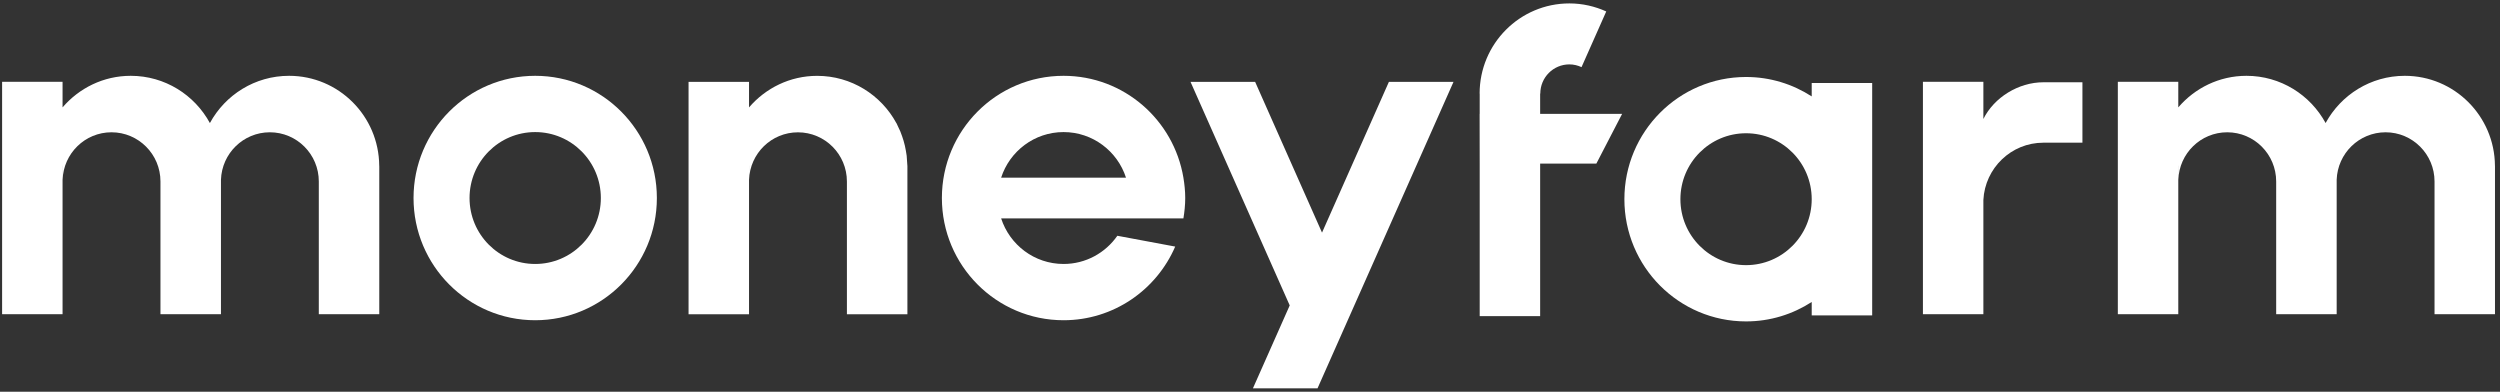
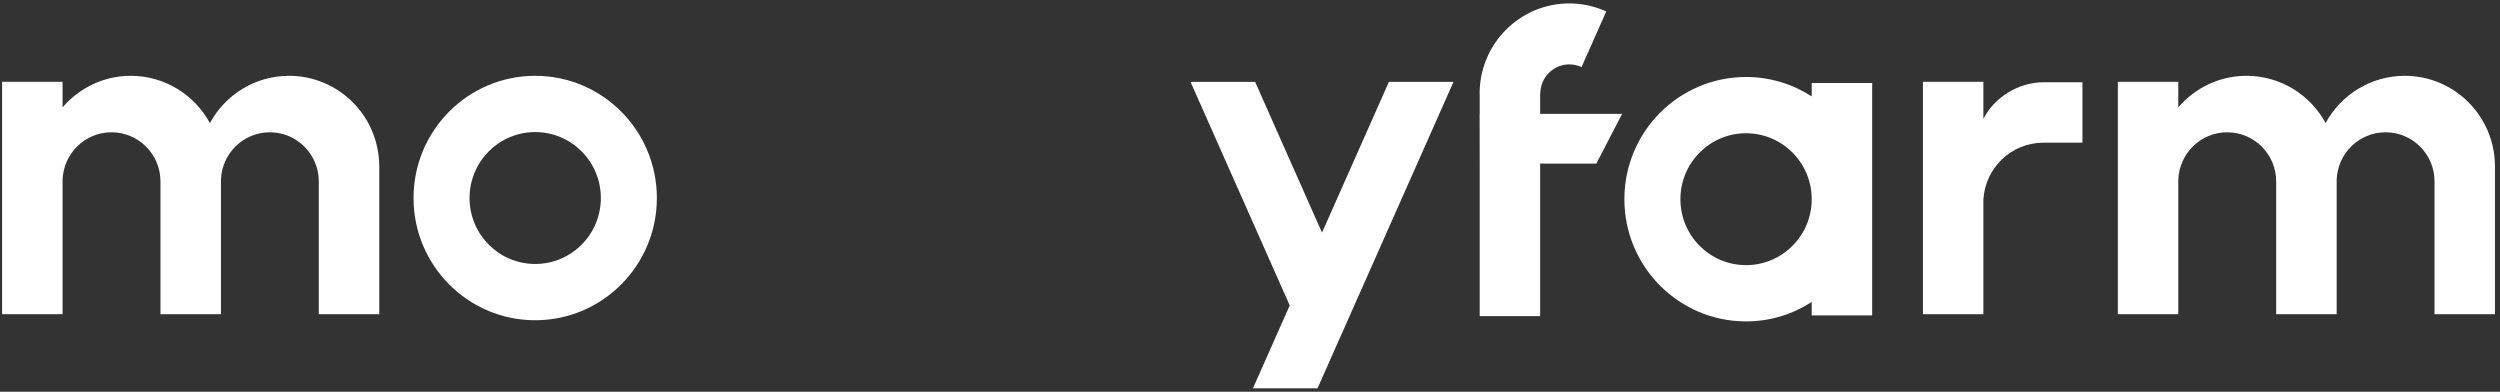
<svg xmlns="http://www.w3.org/2000/svg" width="351" height="55" viewBox="0 0 351 55" fill="none">
  <rect x="0" y="0" width="351" height="55" fill="#333333" stroke="none" />
  <path fill-rule="evenodd" clip-rule="evenodd" d="M227.747 15.985H216.237V13.138H216.259C216.259 10.873 218.085 9.04 220.339 9.04C220.951 9.04 221.526 9.185 222.046 9.427L225.517 1.608C223.935 0.891 222.185 0.48 220.339 0.48C213.38 0.48 207.738 6.148 207.738 13.138H207.749V15.985H207.738L207.749 22.968V44.381H216.237V22.968H224.129L227.747 15.985Z" fill="white" />
  <path fill-rule="evenodd" clip-rule="evenodd" d="M245.147 37.226C240.056 37.226 235.929 33.081 235.929 27.968C235.929 22.854 240.056 18.709 245.147 18.709C250.238 18.709 254.364 22.854 254.364 27.968C254.364 33.081 250.238 37.226 245.147 37.226ZM254.364 13.535C251.704 11.818 248.546 10.809 245.147 10.809C235.713 10.809 228.064 18.492 228.064 27.968C228.064 37.444 235.713 45.126 245.147 45.126C248.546 45.126 251.704 44.117 254.364 42.398V44.281H262.854V11.654H254.364V13.535Z" fill="white" />
  <path fill-rule="evenodd" clip-rule="evenodd" d="M40.587 10.644C35.793 10.644 31.624 13.32 29.475 17.266C29.472 17.268 29.47 17.273 29.468 17.275C27.321 13.325 23.152 10.644 18.354 10.644C14.521 10.644 11.107 12.372 8.783 15.076V15.055V11.489H0.296V44.116H8.783V31.669V25.477V23.249C8.783 23.251 8.786 23.256 8.786 23.258H8.79V23.363V25.244C8.915 21.539 11.935 18.573 15.653 18.573C19.452 18.573 22.529 21.664 22.529 25.477V25.48V35.359V44.116H22.534H31.017H31.023V31.683V25.713V25.244C31.146 21.539 34.168 18.573 37.886 18.573C41.683 18.573 44.76 21.664 44.76 25.477V25.48V35.359V44.116H53.25V23.363C53.25 23.328 53.243 23.294 53.243 23.258C53.188 16.282 47.546 10.644 40.587 10.644Z" fill="white" />
  <path fill-rule="evenodd" clip-rule="evenodd" d="M350.291 23.258C350.236 16.282 344.591 10.644 337.635 10.644C332.841 10.644 328.672 13.32 326.52 17.266C326.518 17.268 326.518 17.273 326.516 17.275C324.369 13.325 320.198 10.644 315.401 10.644C311.567 10.644 308.152 12.372 305.831 15.076V15.055V11.489H297.344V44.116H305.831V31.669V25.477V23.249V23.258L305.838 23.256V23.363V25.242C305.961 21.539 308.983 18.573 312.701 18.573C316.497 18.573 319.575 21.664 319.575 25.477V25.48V35.359V44.116H319.582H328.065H328.069V31.683V25.713V25.242C328.194 21.539 331.216 18.573 334.934 18.573C338.731 18.573 341.808 21.664 341.808 25.477V25.48V35.359V44.116H350.296V23.363C350.296 23.328 350.291 23.294 350.291 23.258Z" fill="white" />
-   <path fill-rule="evenodd" clip-rule="evenodd" d="M127.36 22.77C127.347 22.465 127.331 22.163 127.298 21.864C127.269 21.629 127.226 21.401 127.186 21.17C127.146 20.934 127.101 20.699 127.048 20.468C126.994 20.23 126.932 19.997 126.863 19.764C126.8 19.549 126.729 19.336 126.655 19.125C126.572 18.896 126.494 18.668 126.401 18.444C126.311 18.228 126.206 18.022 126.106 17.814C126.019 17.632 125.945 17.444 125.852 17.269C125.849 17.273 125.847 17.276 125.847 17.28C123.698 13.33 119.529 10.649 114.73 10.649C110.898 10.649 107.484 12.377 105.163 15.081V15.061V11.494H96.673V44.119H105.163V31.675V25.483V23.252V23.263L105.167 23.261V23.366V25.247C105.292 21.544 108.312 18.578 112.03 18.578C115.829 18.578 118.906 21.669 118.906 25.483V25.485V35.364V44.119H118.911H127.394H127.4V31.686V25.718V25.247V23.366V23.261L127.394 23.263C127.394 23.095 127.367 22.936 127.36 22.77Z" fill="white" />
  <path fill-rule="evenodd" clip-rule="evenodd" d="M75.142 37.061C70.051 37.061 65.924 32.916 65.924 27.802C65.924 22.689 70.051 18.544 75.142 18.544C80.233 18.544 84.359 22.689 84.359 27.802C84.359 32.916 80.233 37.061 75.142 37.061ZM75.142 10.644C65.708 10.644 58.06 18.326 58.06 27.802C58.06 37.278 65.708 44.961 75.142 44.961C84.576 44.961 92.224 37.278 92.224 27.802C92.224 18.326 84.576 10.644 75.142 10.644Z" fill="white" />
-   <path fill-rule="evenodd" clip-rule="evenodd" d="M140.559 24.944C141.76 21.232 145.228 18.544 149.324 18.544C153.421 18.544 156.889 21.232 158.09 24.944H140.559ZM149.324 10.644C139.89 10.644 132.241 18.326 132.241 27.802C132.241 37.278 139.89 44.961 149.324 44.961C156.347 44.961 162.373 40.701 164.998 34.619L156.876 33.102C155.209 35.494 152.45 37.061 149.324 37.061C145.228 37.061 141.76 34.375 140.559 30.66H158.09H166.151C166.305 29.73 166.406 28.779 166.406 27.802C166.406 26.827 166.305 25.876 166.151 24.944C164.792 16.831 157.787 10.644 149.324 10.644Z" fill="white" />
  <path fill-rule="evenodd" clip-rule="evenodd" d="M185.611 32.66L176.22 11.493H167.149L181.076 42.88L175.912 54.519H184.982L185.611 53.1L190.146 42.88L204.073 11.493H195.002L185.611 32.66Z" fill="white" />
  <path fill-rule="evenodd" clip-rule="evenodd" d="M286.889 11.551C283.403 11.551 279.964 13.678 278.466 16.707V11.488H276.266H269.979V44.115H278.466V28.073C278.698 23.596 282.374 20.034 286.889 20.034H292.373V11.551H286.889Z" fill="white" />
</svg>